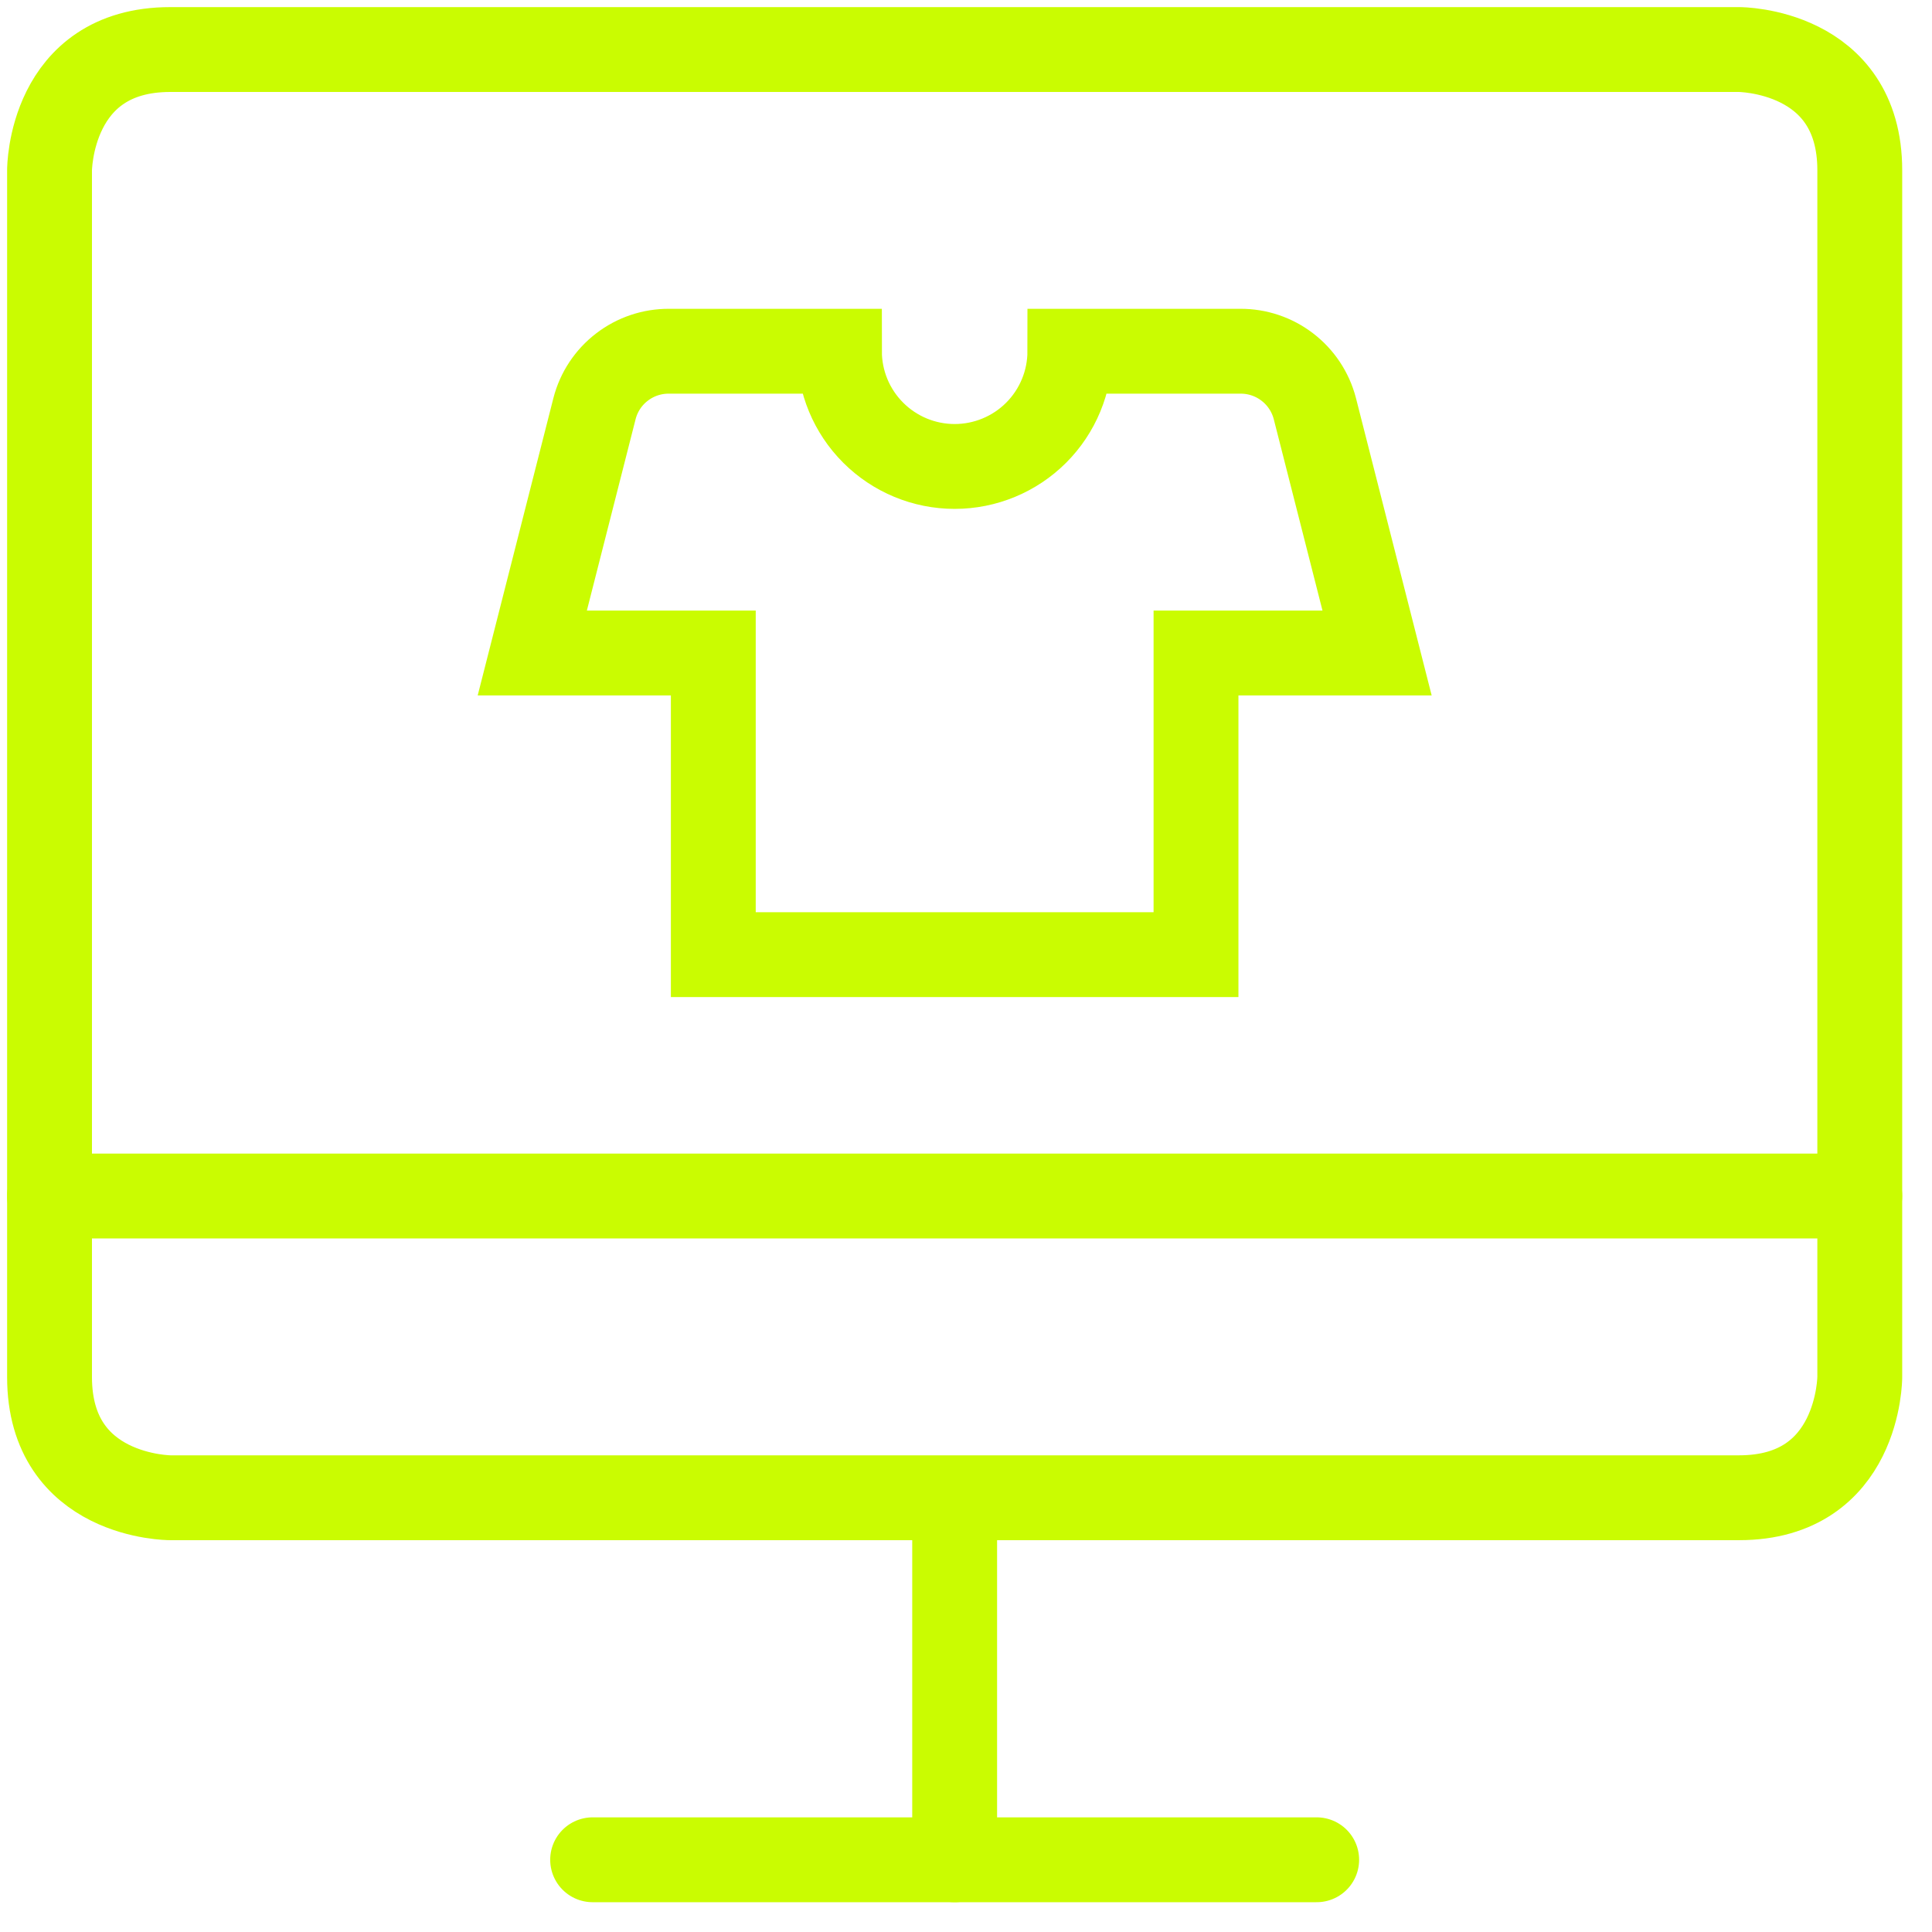
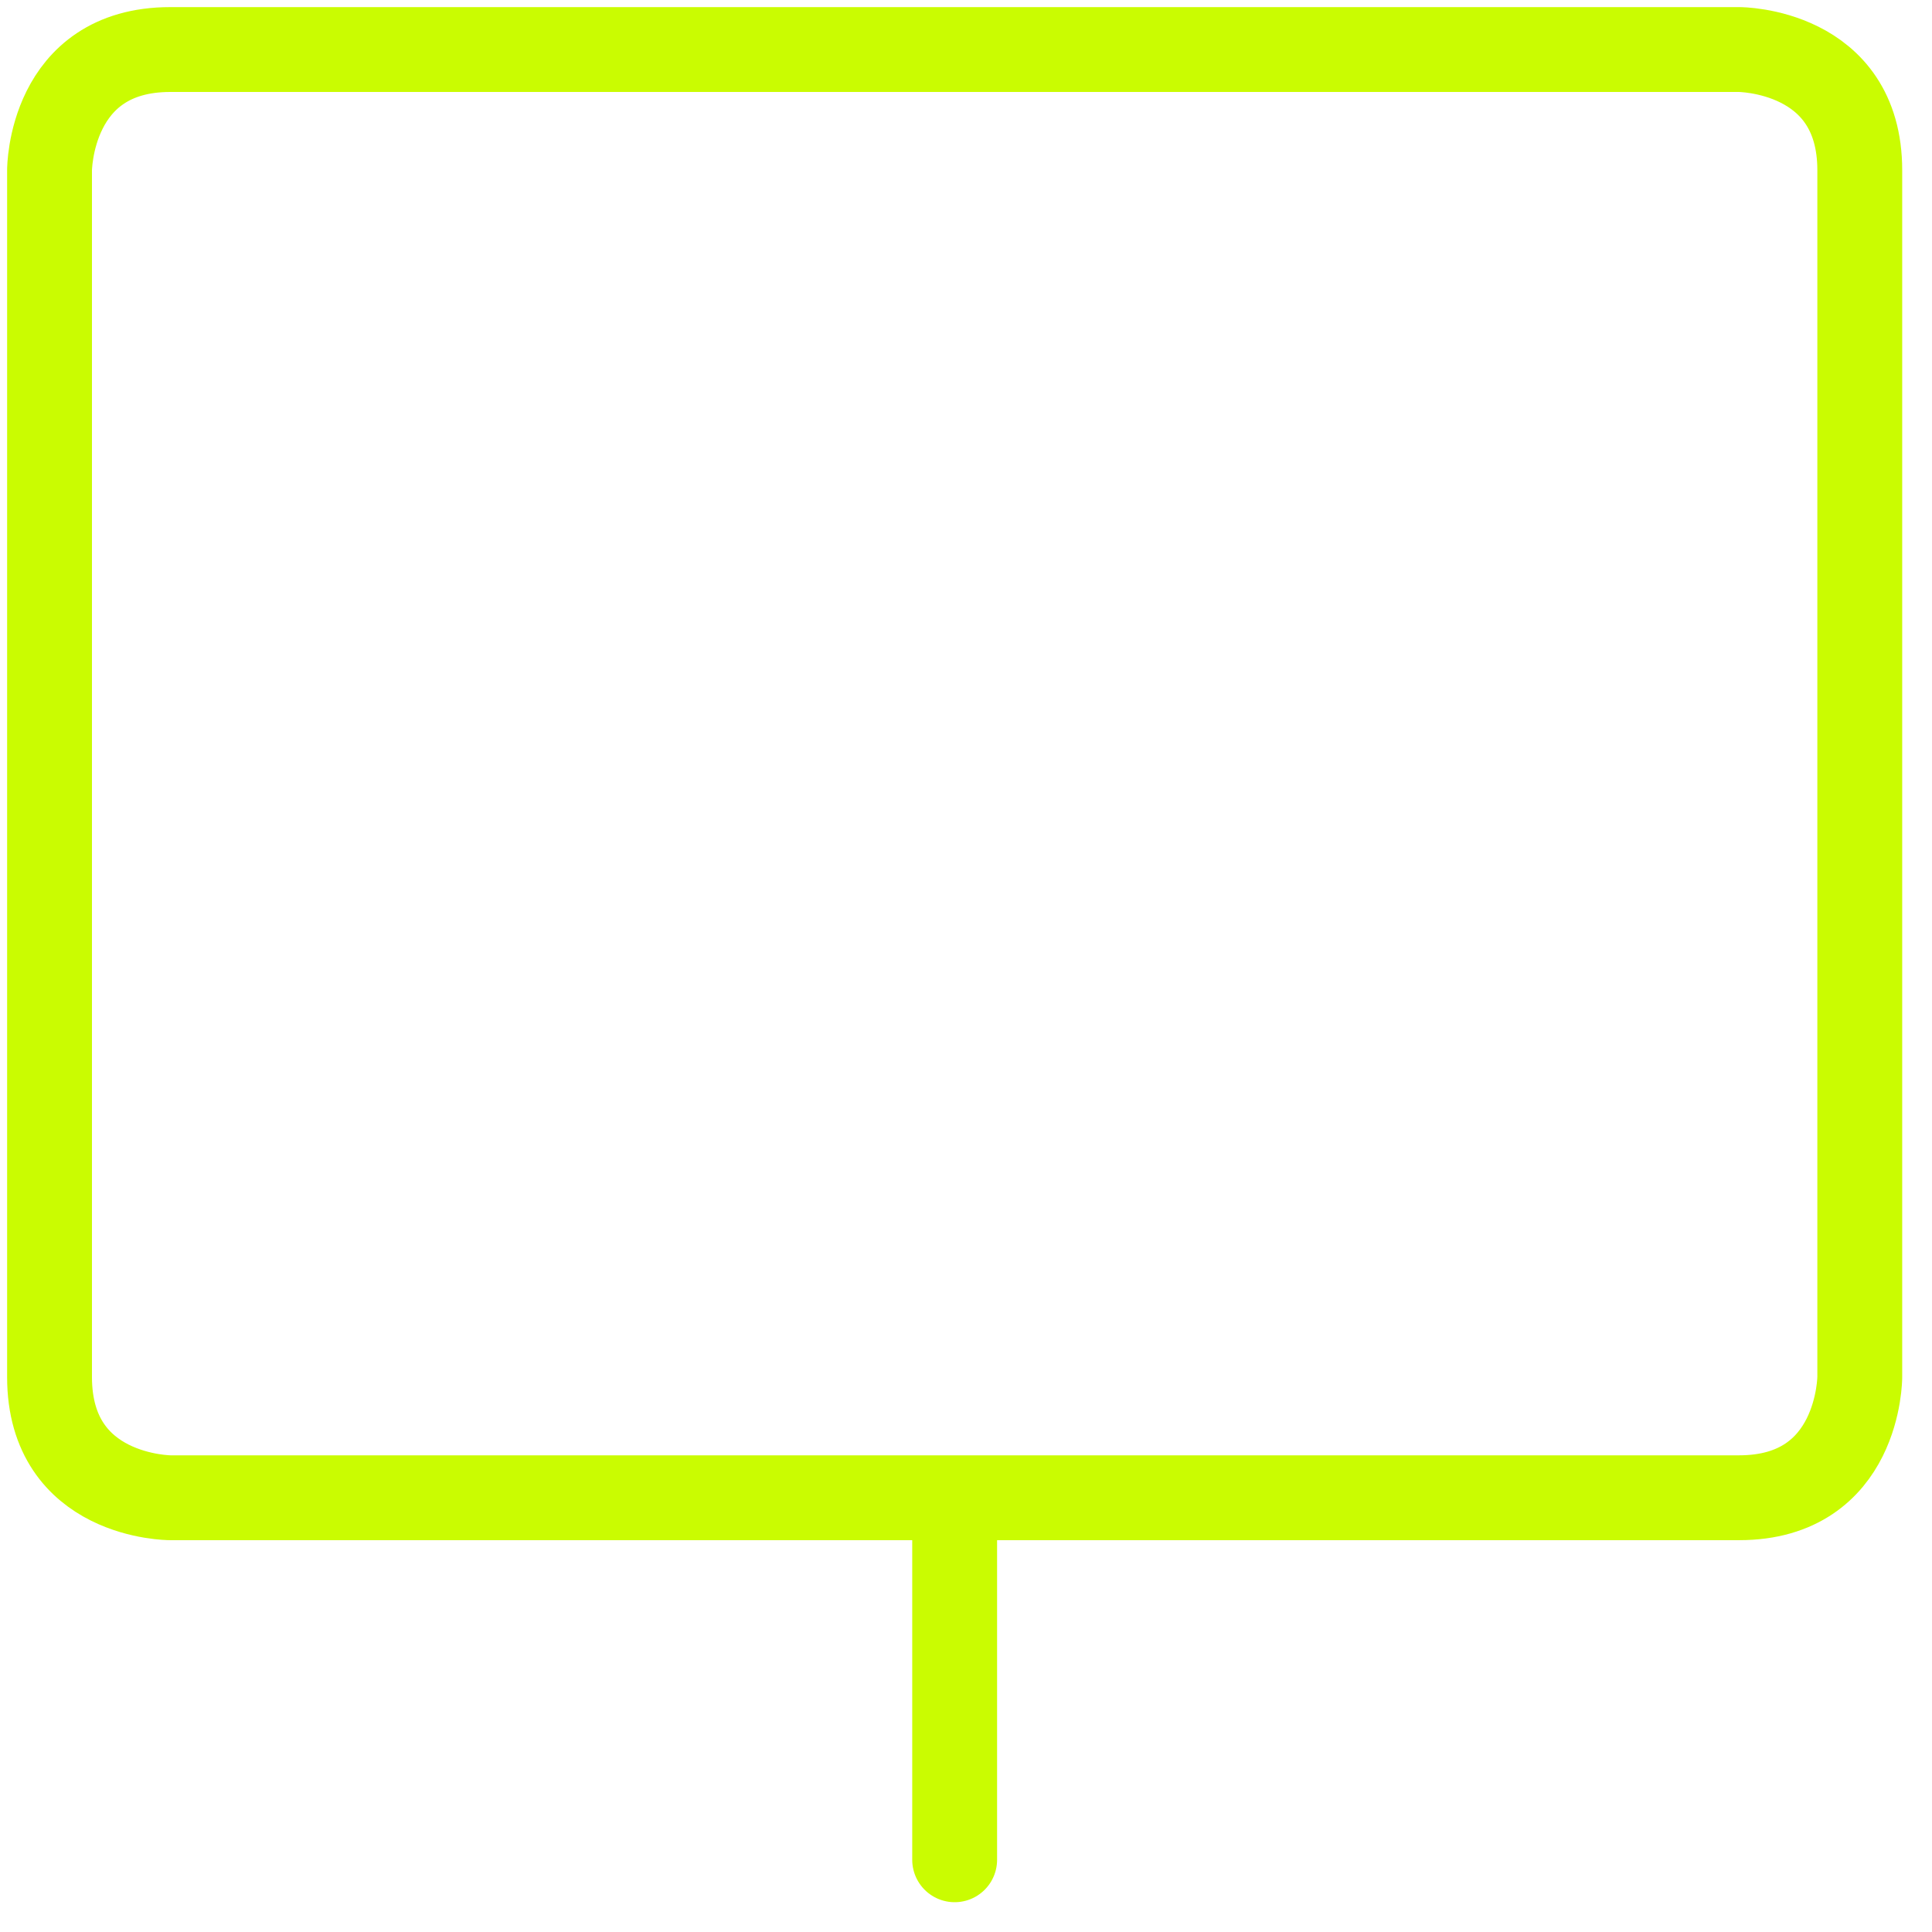
<svg xmlns="http://www.w3.org/2000/svg" fill="none" height="100%" overflow="visible" preserveAspectRatio="none" style="display: block;" viewBox="0 0 39 39" width="100%">
  <g id="Group">
-     <path d="M11.963 37.542H26.579M1 24.143H37.542M27.798 13.181L26.541 8.244C26.454 7.912 26.259 7.618 25.986 7.409C25.714 7.2 25.38 7.088 25.037 7.09H21.597C21.597 7.707 21.352 8.299 20.916 8.735C20.48 9.171 19.888 9.416 19.271 9.416C18.654 9.416 18.063 9.171 17.627 8.735C17.19 8.299 16.945 7.707 16.945 7.09H13.506C13.162 7.088 12.828 7.2 12.556 7.409C12.283 7.618 12.088 7.912 12.002 8.244L10.745 13.181H14.399V19.271H24.143V13.181H27.798Z" id="Vector" stroke="#CAFC01" stroke-linecap="round" stroke-width="1.713" />
    <path d="M19.271 37.542V30.234M3.436 1H35.106C35.106 1 37.542 1 37.542 3.436V27.797C37.542 27.797 37.542 30.234 35.106 30.234H3.436C3.436 30.234 1 30.234 1 27.797V3.436C1 3.436 1 1 3.436 1Z" id="Vector_2" stroke="#CAFC01" stroke-linecap="round" stroke-width="1.713" />
  </g>
</svg>